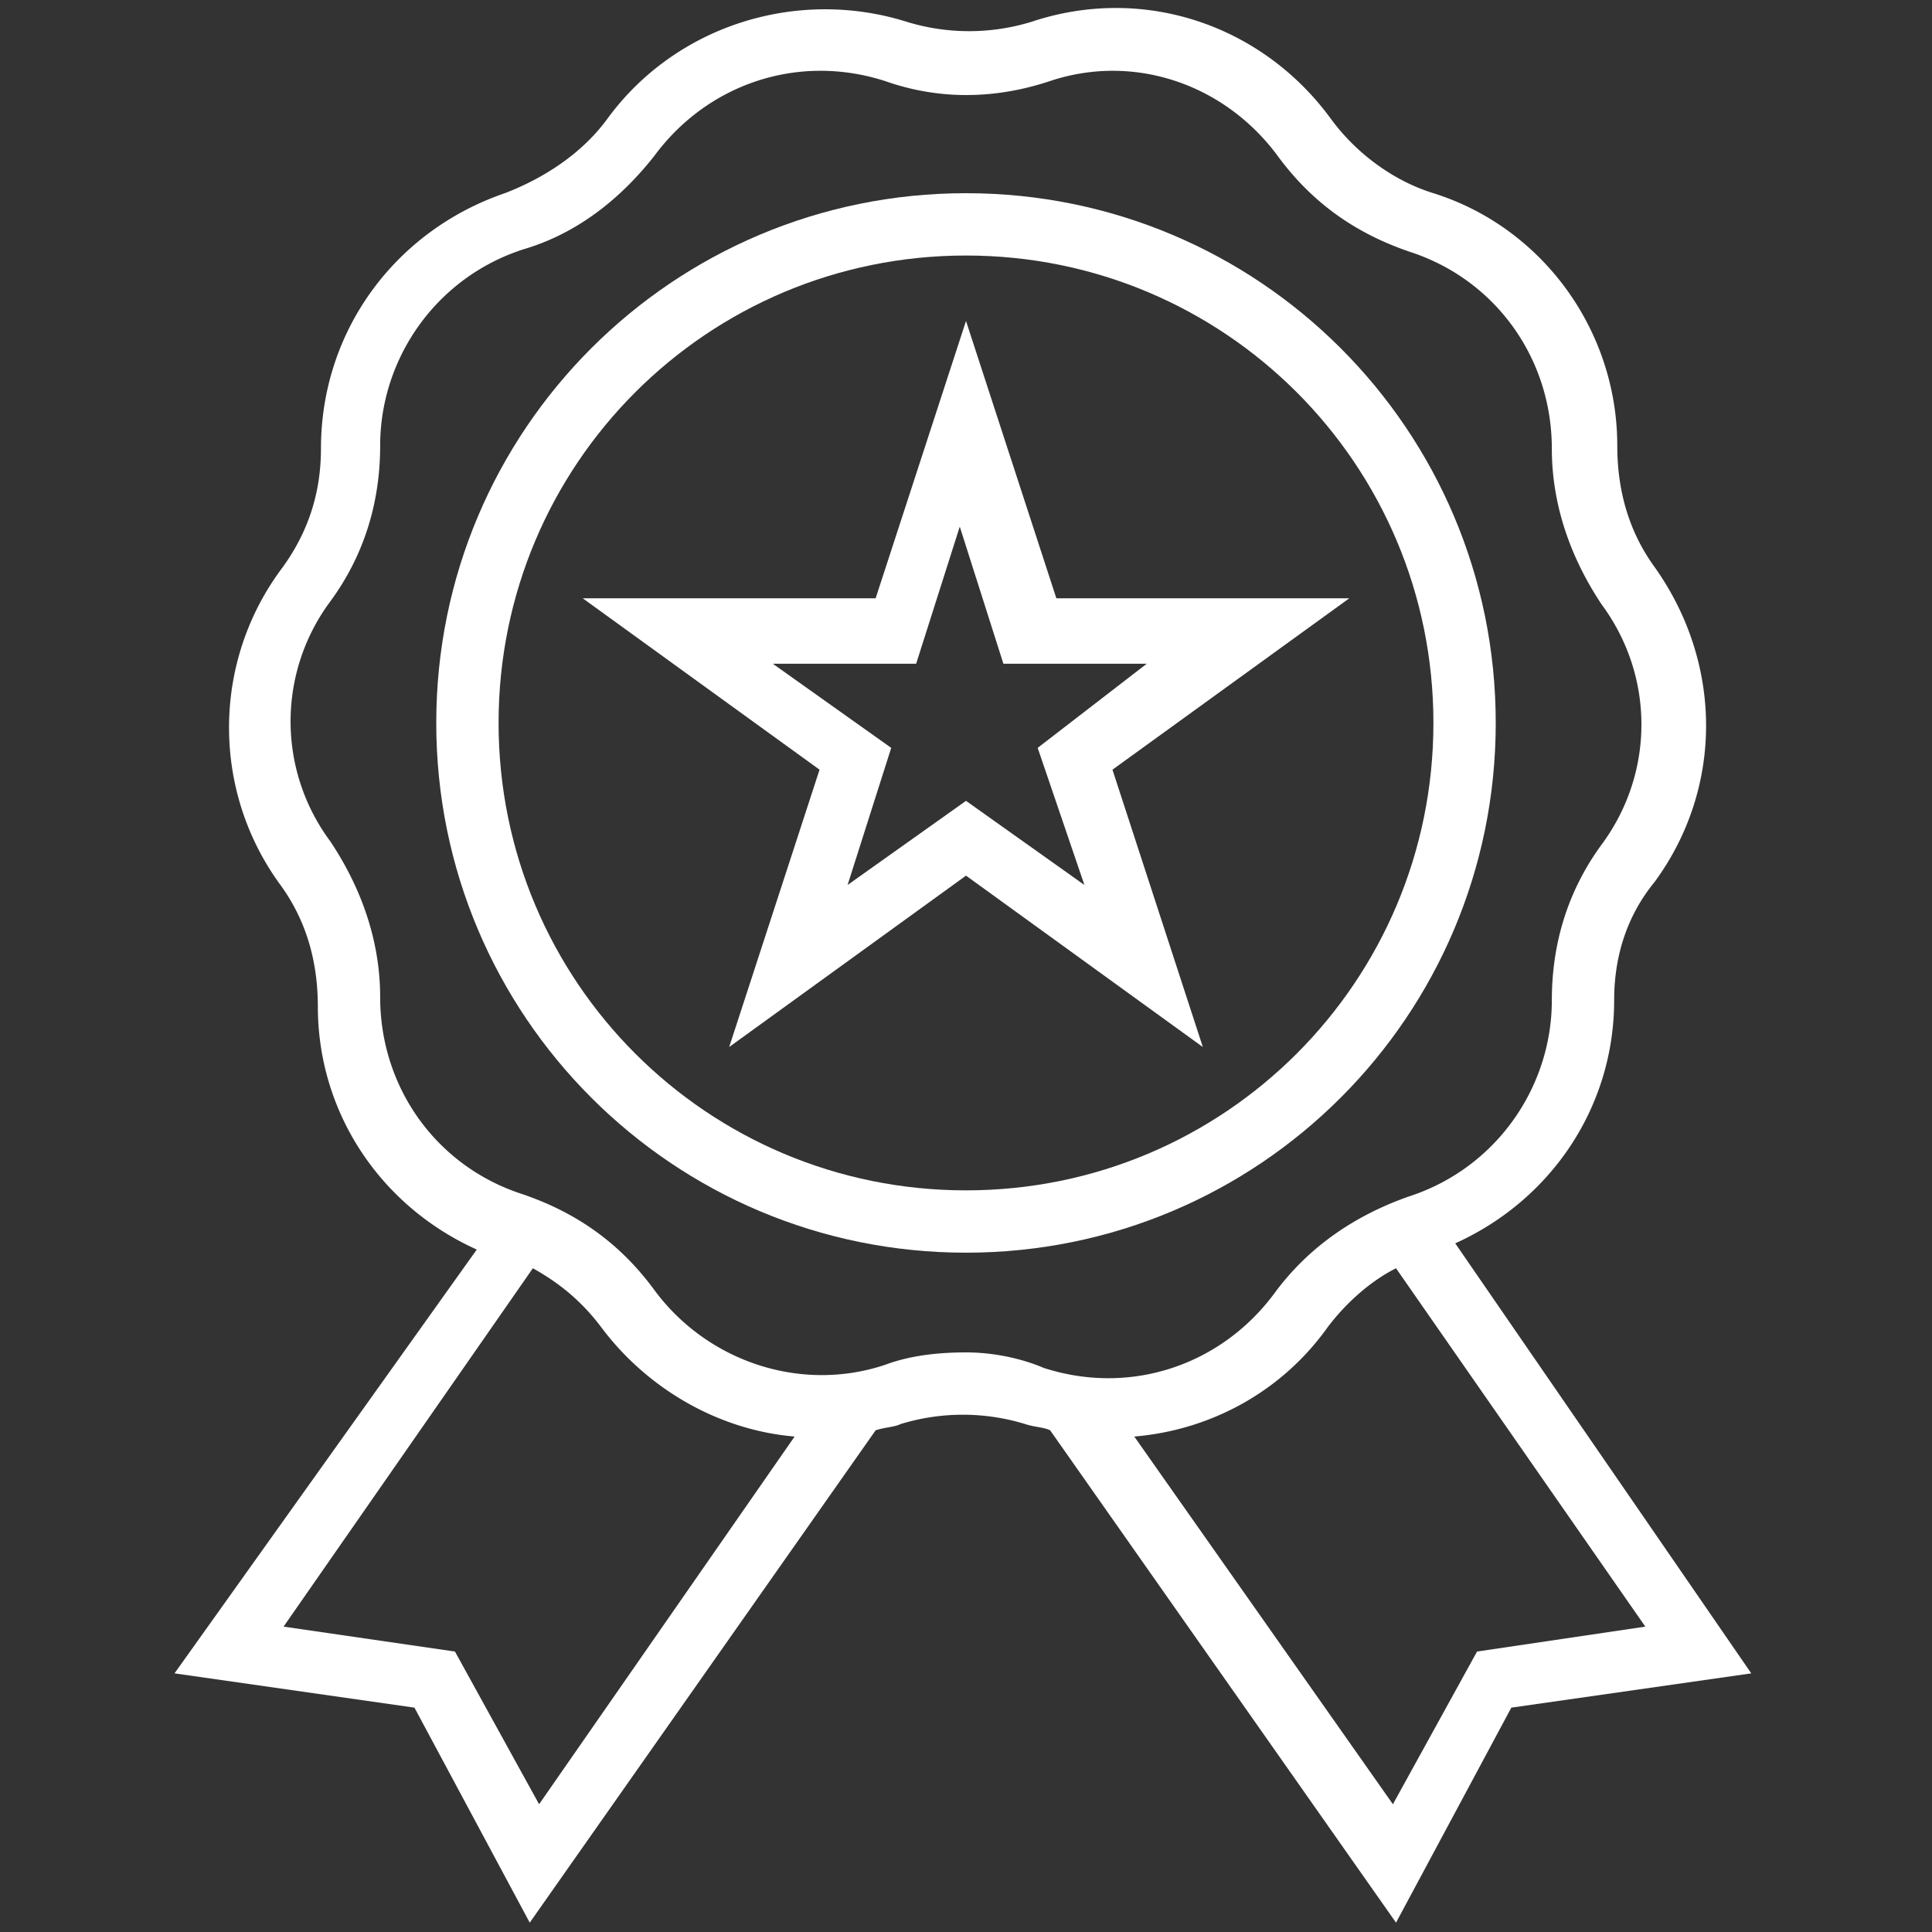
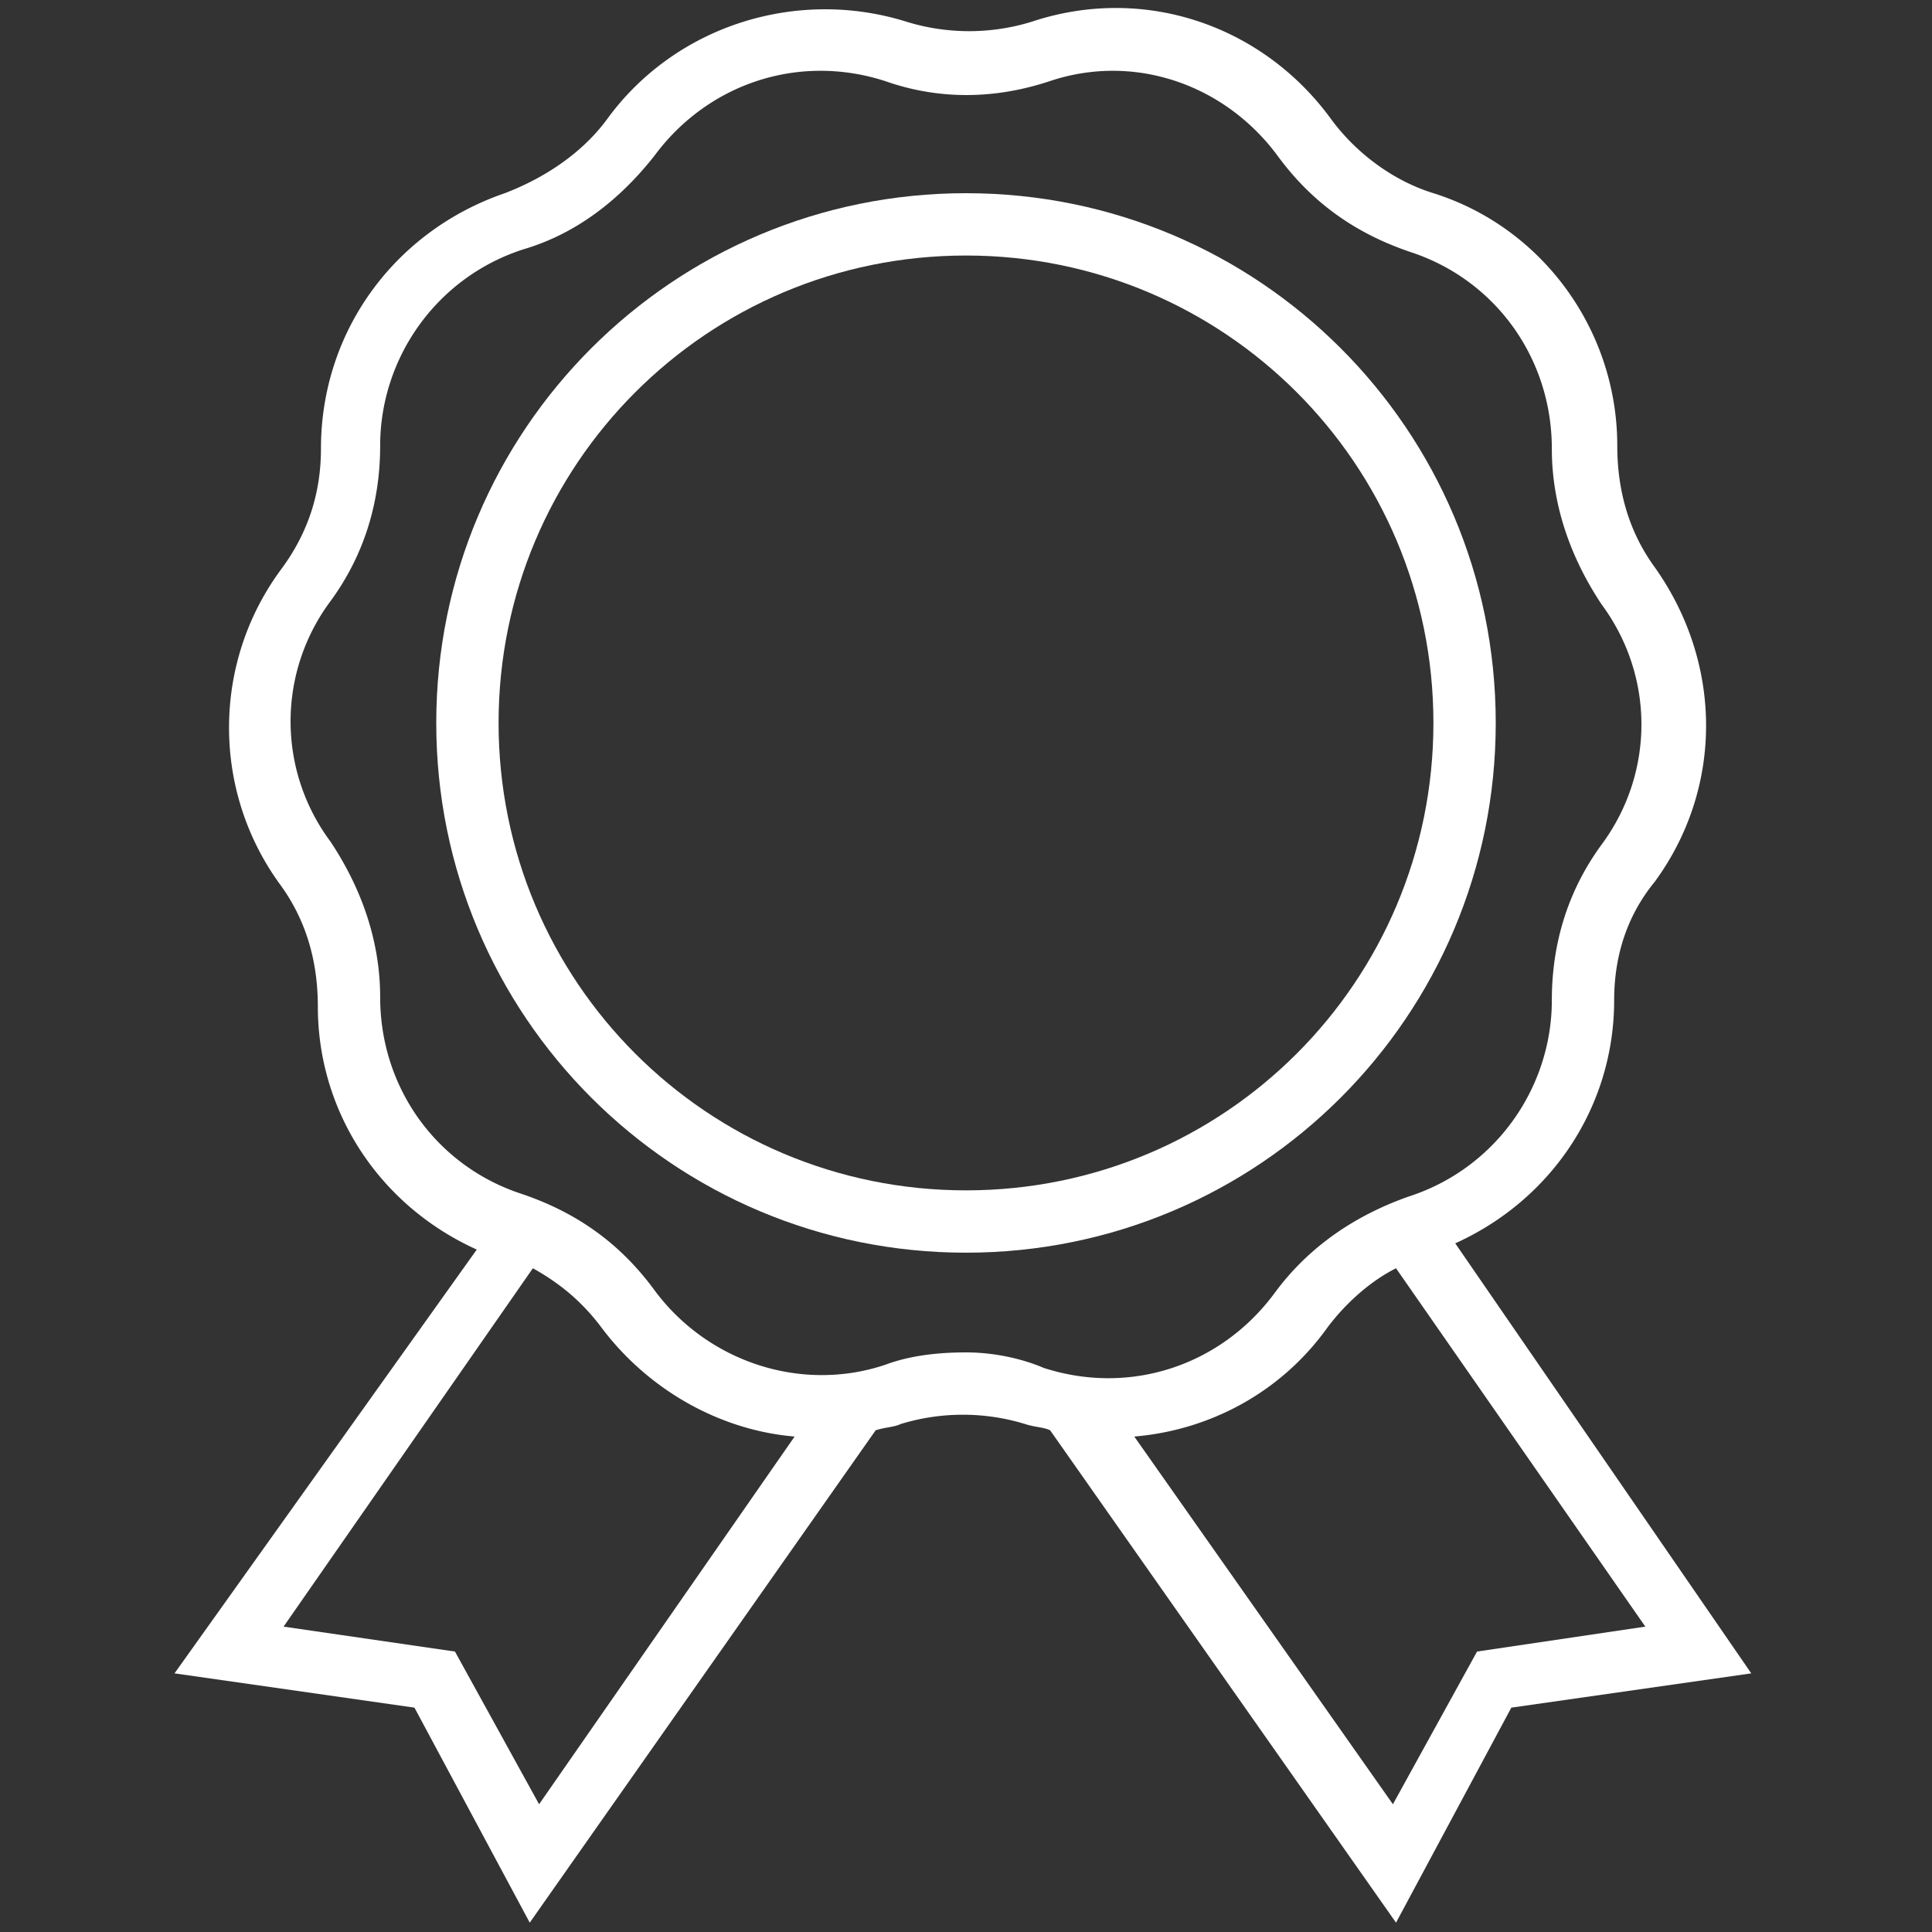
<svg xmlns="http://www.w3.org/2000/svg" version="1.1" width="512" height="512" x="0" y="0" viewBox="0 0 62 62" style="enable-background:new 0 0 512 512" xml:space="preserve" class="">
  <rect x="0" y="0" width="62" height="62" fill="#333333" stroke="none" />
  <g>
    <path d="M48 23.2c0-9.4-7.6-17-17-17s-17 7.6-17 17 7.6 17 17 17 17-7.6 17-17zm-17 15c-8.3 0-15-6.7-15-15s6.7-15 15-15 15 6.7 15 15-6.7 15-15 15z" fill="#ffffff" opacity="1" data-original="#000000" class="" />
    <path d="M46.7 39.9c3.1-1.4 5.1-4.4 5.1-7.8 0-1.4.4-2.7 1.3-3.8 2.2-3 2.2-7 0-10.1-.8-1.1-1.2-2.4-1.2-3.9 0-3.7-2.4-7-5.9-8.1-1.3-.4-2.5-1.3-3.3-2.4-2.2-3-6-4.3-9.6-3.1-1.3.4-2.7.4-4 0-3.5-1.1-7.4.1-9.6 3.1-.8 1.1-2 1.9-3.3 2.4-3.5 1.2-5.9 4.4-5.9 8.2 0 1.4-.4 2.7-1.3 3.9-2.2 3-2.2 7.1 0 10.1.8 1.1 1.2 2.4 1.2 3.9 0 3.4 2 6.4 5.1 7.8L5.6 53.7l7.7 1.1 3.7 6.9 11.1-15.8c.3-.1.6-.1.8-.2 1.3-.4 2.7-.4 4 0 .3.1.6.1.8.2l11.1 15.8 3.7-6.9 7.7-1.1zm-29.4 18L14.6 53l-5.5-.8 8-11.5c.9.5 1.6 1.1 2.2 1.9 1.5 2 3.8 3.3 6.2 3.5zM31 43.4c-.9 0-1.8.1-2.6.4-2.7.9-5.7-.1-7.4-2.4-1.1-1.5-2.5-2.5-4.3-3.1-2.7-.9-4.5-3.4-4.5-6.3 0-1.8-.6-3.5-1.6-5a6.45 6.45 0 0 1 0-7.7c1.1-1.5 1.6-3.2 1.6-5 0-2.8 1.8-5.4 4.6-6.3 1.7-.5 3.1-1.6 4.2-3 1.7-2.3 4.6-3.3 7.4-2.4 1.7.6 3.5.6 5.3 0 2.7-.9 5.6.1 7.3 2.4 1.1 1.5 2.5 2.5 4.3 3.1 2.7.9 4.5 3.4 4.5 6.3 0 1.8.6 3.5 1.6 5 1.7 2.3 1.7 5.4 0 7.7-1.1 1.5-1.6 3.2-1.6 5 0 2.8-1.8 5.4-4.6 6.3-1.7.6-3.2 1.6-4.3 3.1-1.7 2.3-4.6 3.3-7.4 2.4-.7-.3-1.6-.5-2.5-.5zM47.4 53l-2.7 4.9-8.3-11.8c2.4-.2 4.7-1.4 6.2-3.5.6-.8 1.4-1.5 2.2-1.9l8 11.5z" fill="#ffffff" opacity="1" data-original="#000000" class="" />
-     <path d="M33.9 19.2 31 10.3l-2.9 8.9h-9.4l7.6 5.5-2.9 8.9 7.6-5.5 7.6 5.5-2.9-8.9 7.6-5.5zm.9 9.2L31 25.7l-3.8 2.7 1.4-4.4-3.8-2.7h4.6l1.4-4.4 1.4 4.4h4.6L33.3 24z" fill="#ffffff" opacity="1" data-original="#000000" class="" />
  </g>
</svg>